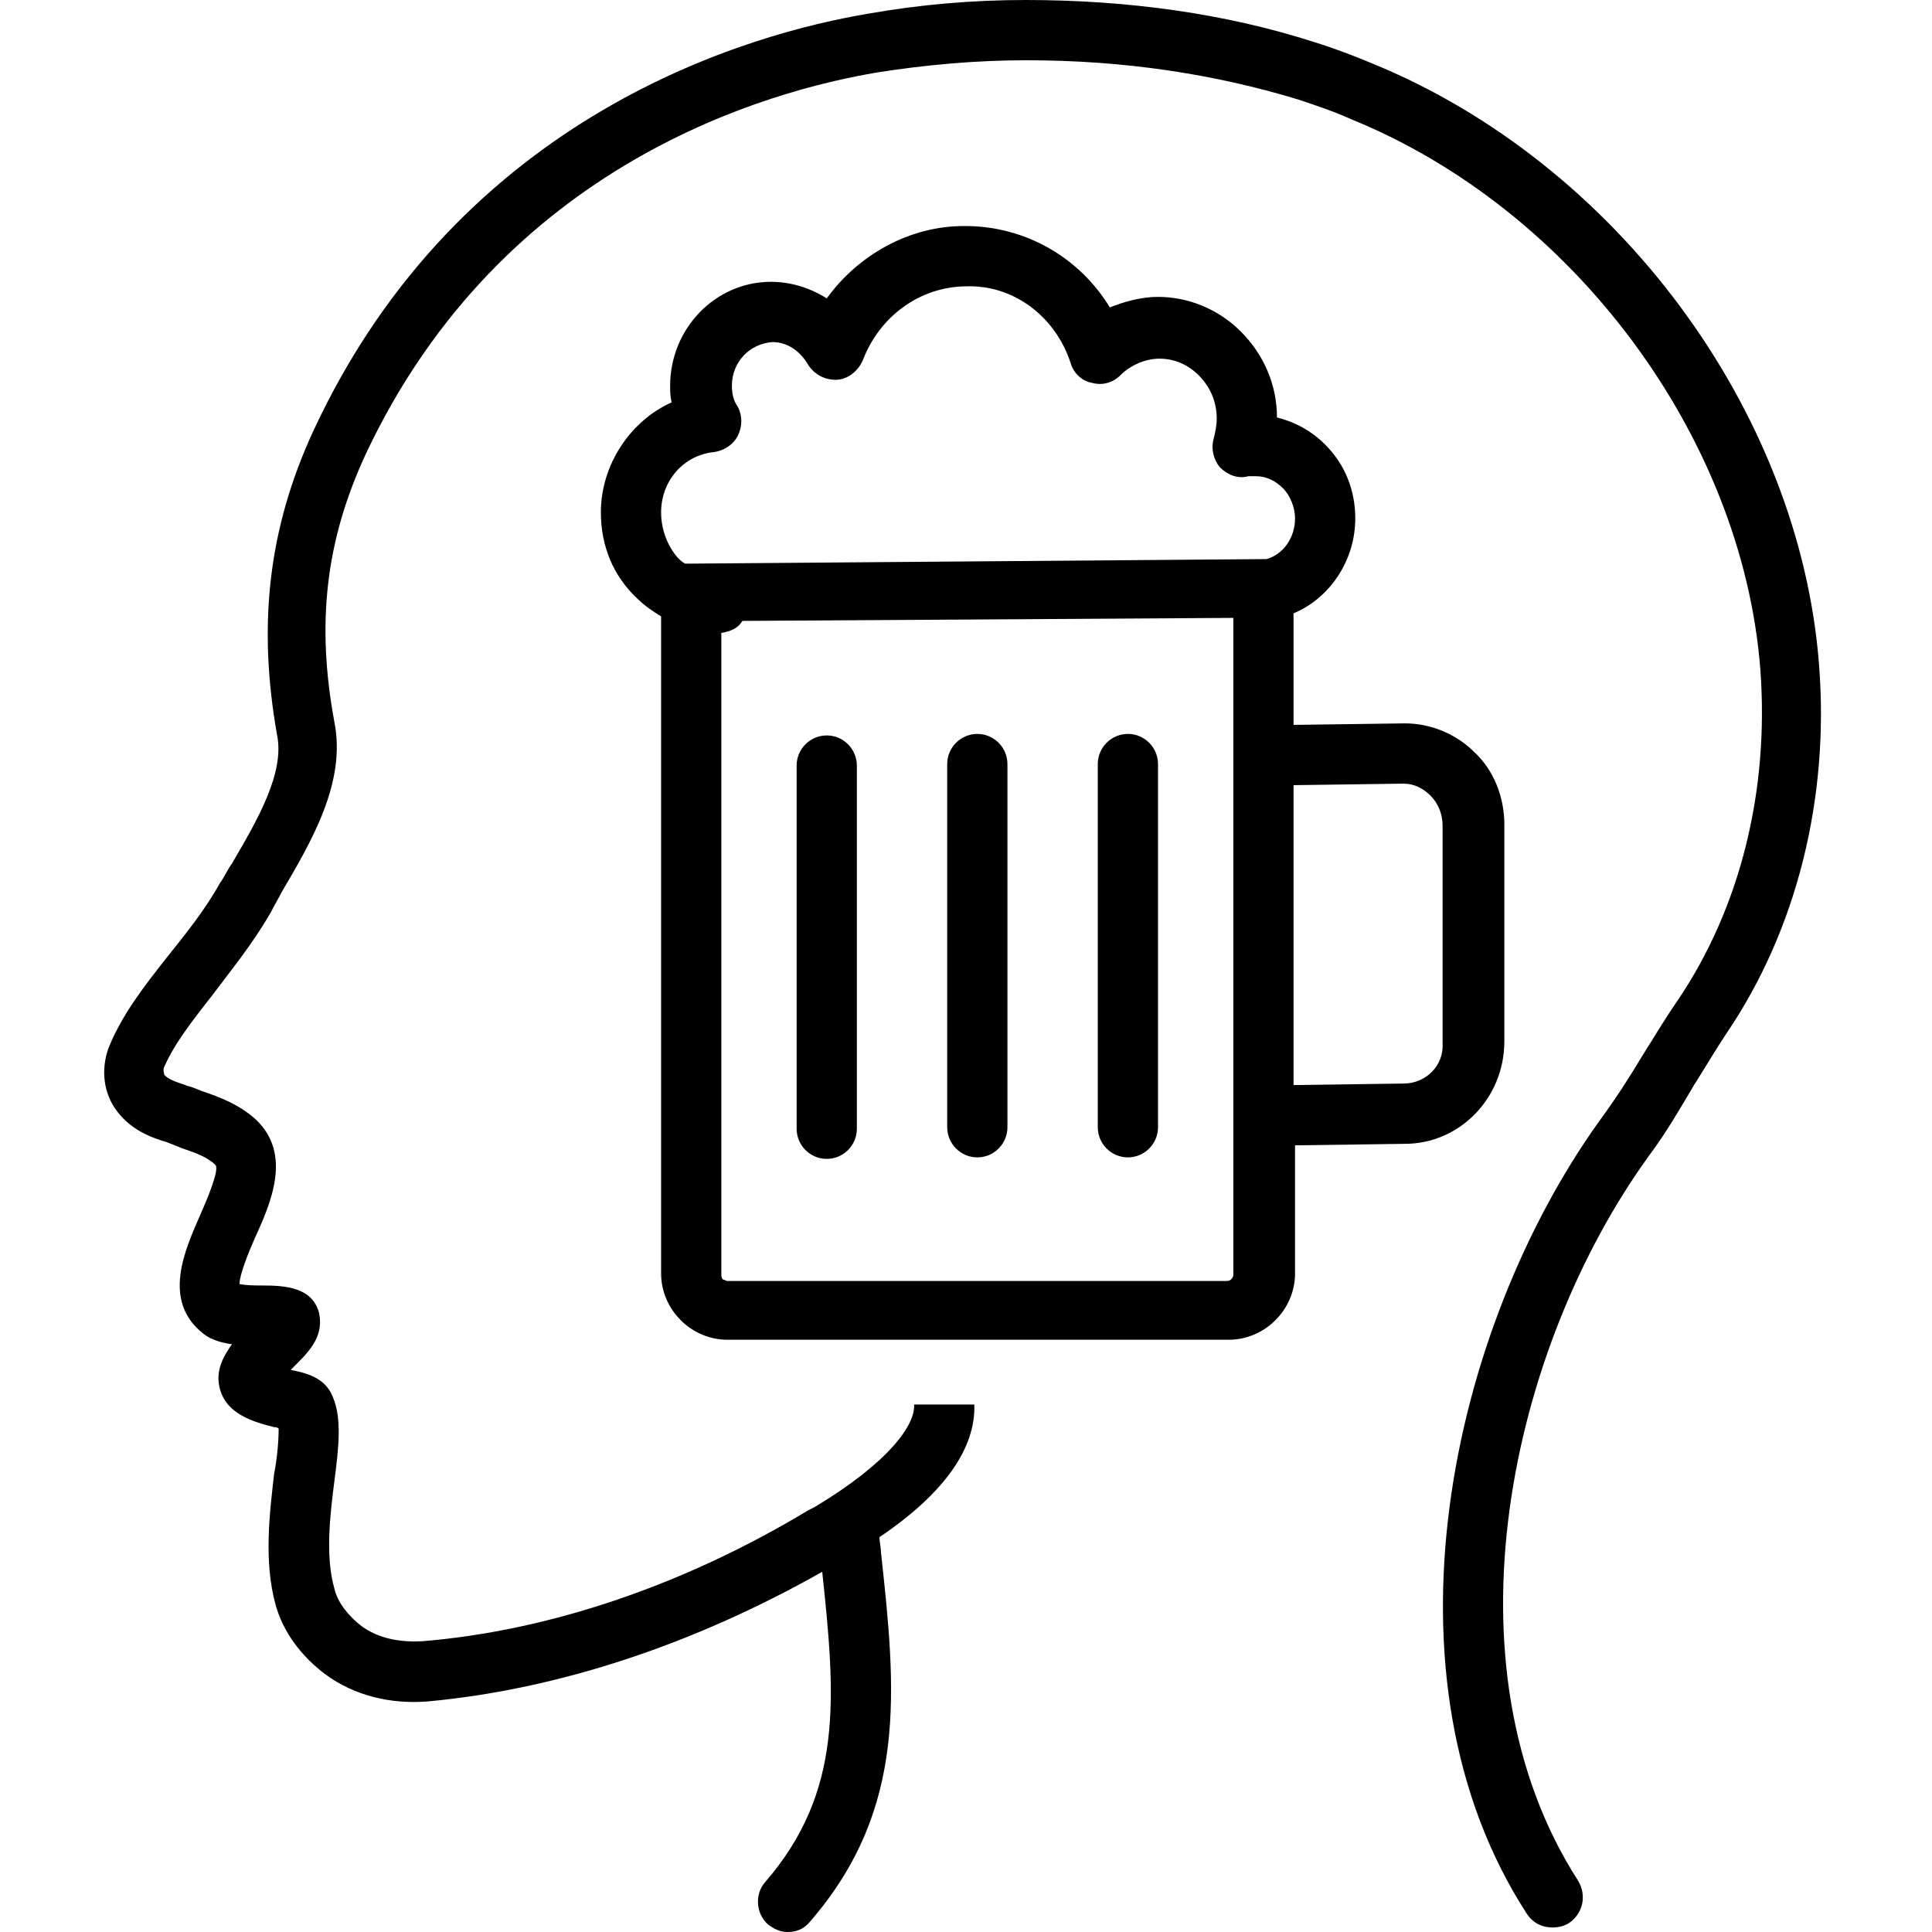
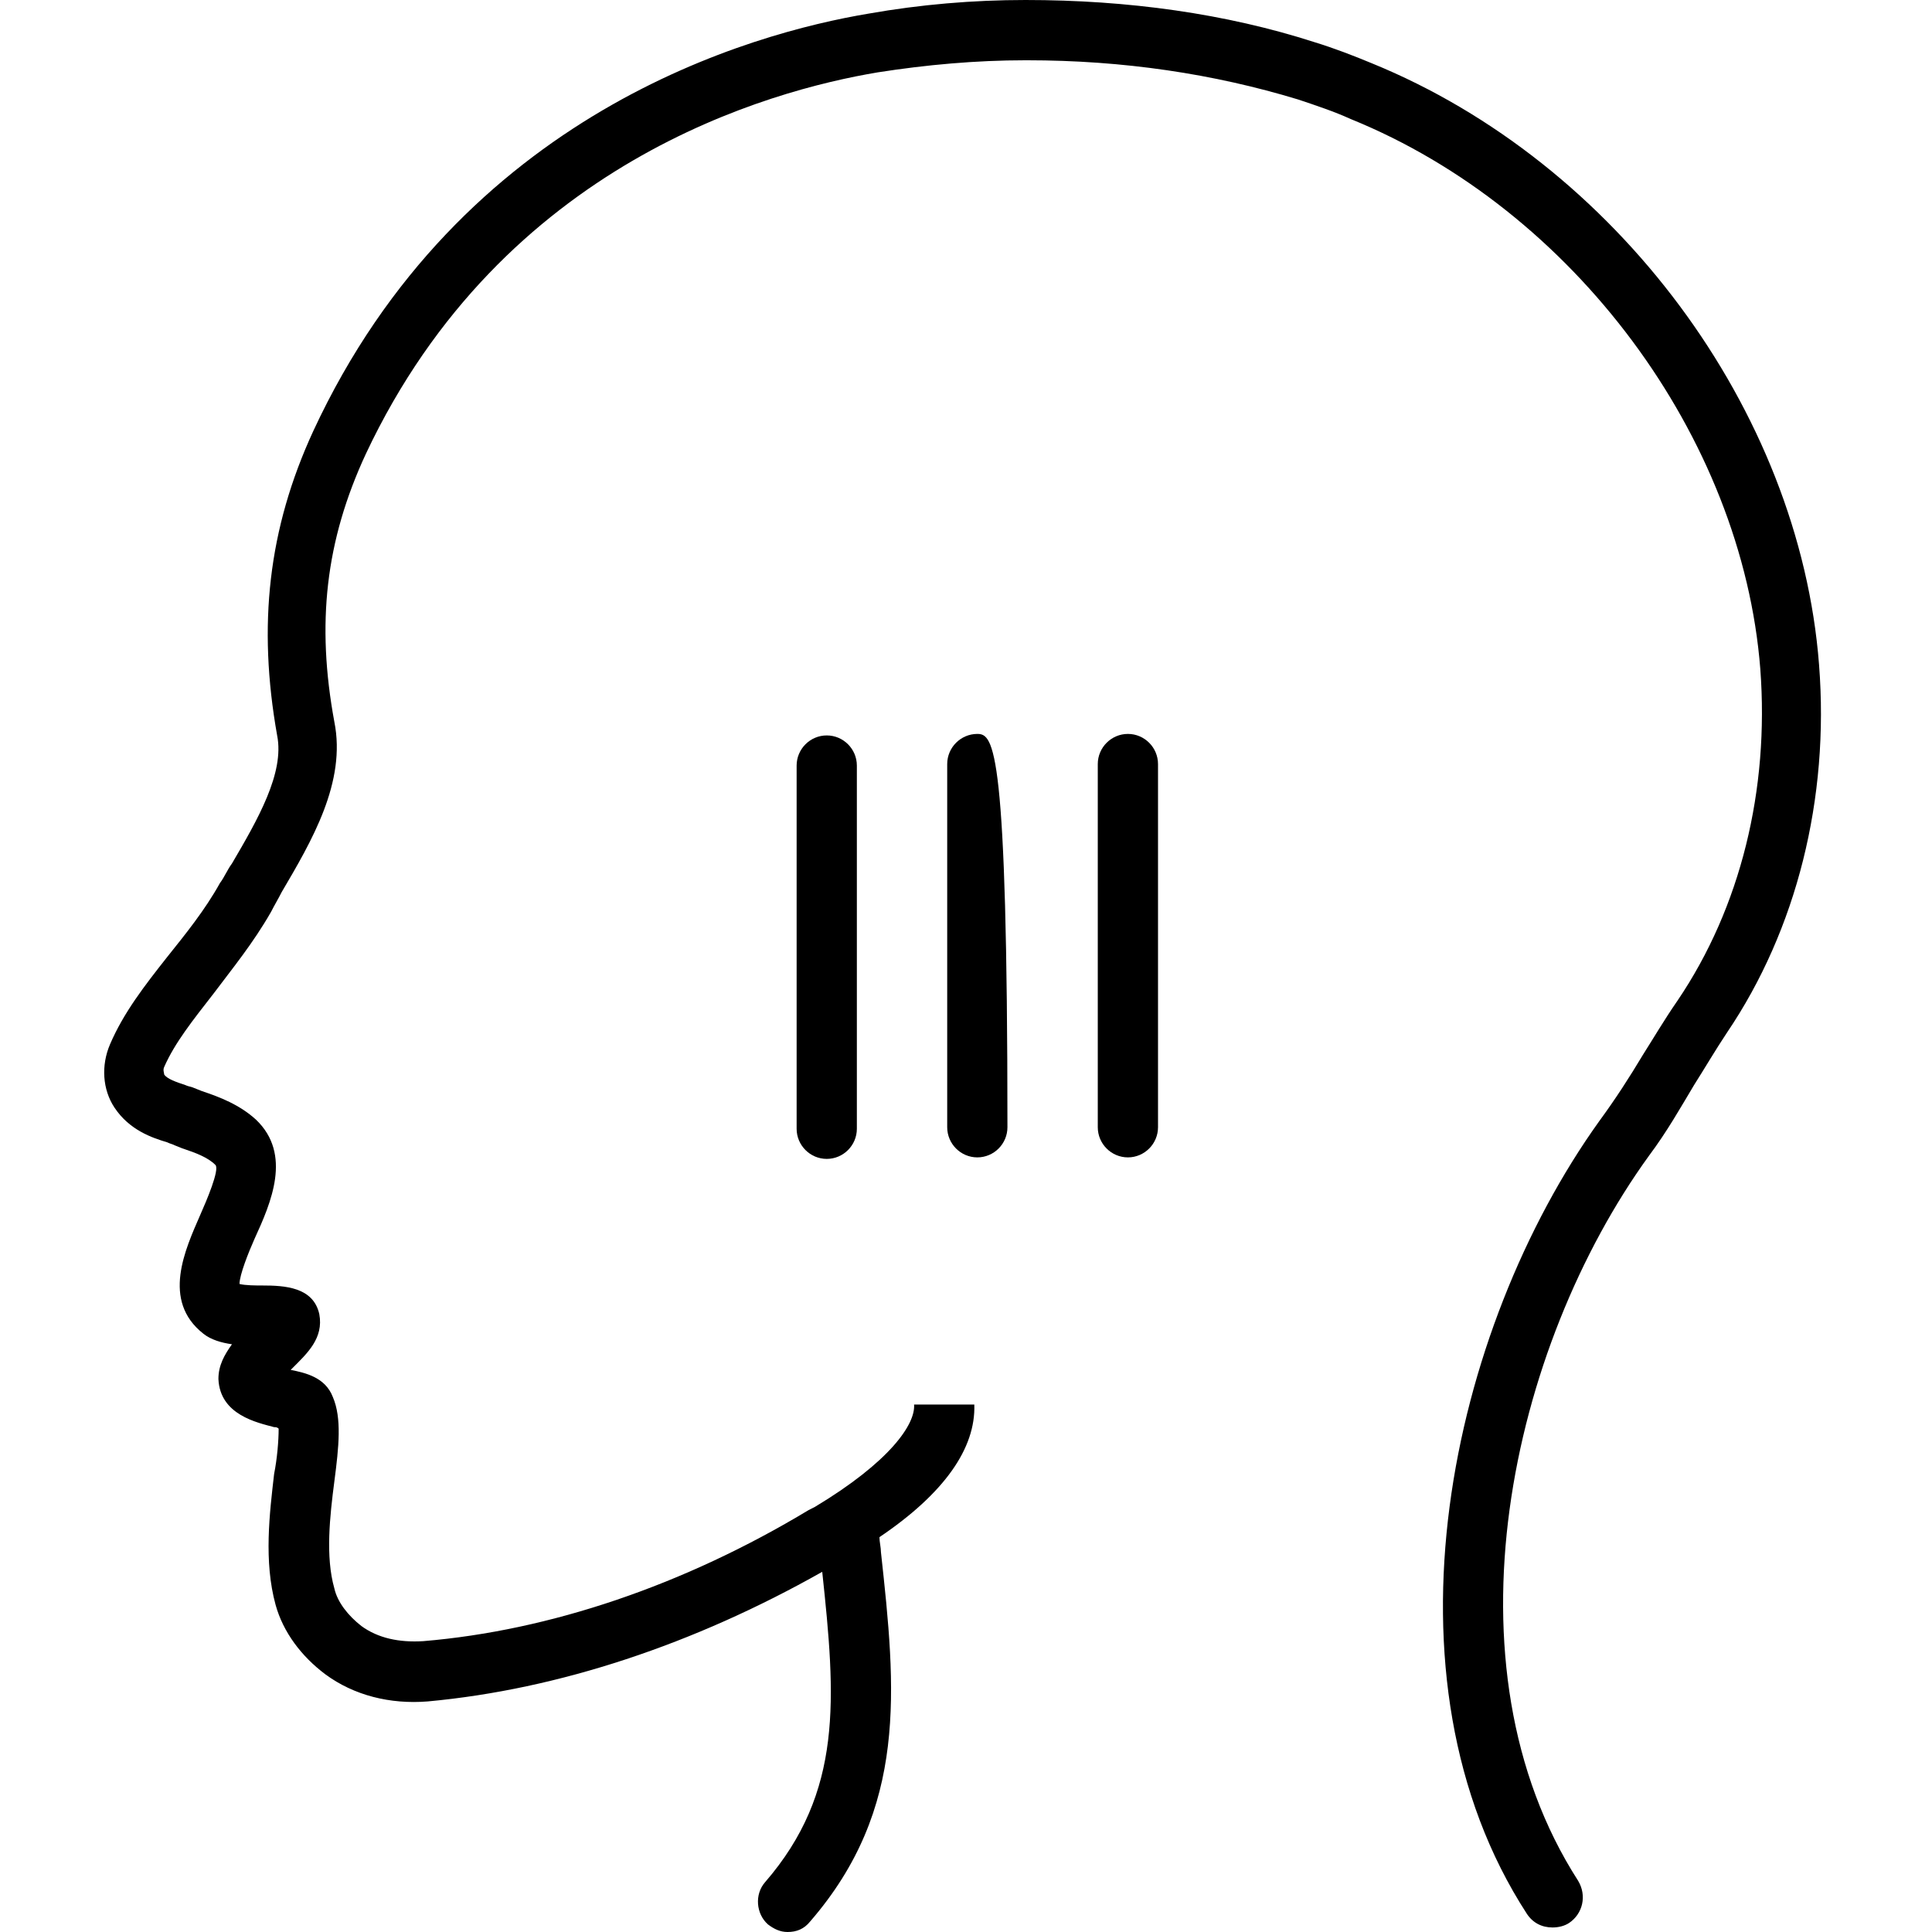
<svg xmlns="http://www.w3.org/2000/svg" width="500" viewBox="0 0 375 375" height="500" preserveAspectRatio="xMidYMid meet">
  <path fill="#000000" d="M 353.074 128.996 C 349.277 79.562 313.617 31.59 266.273 12.285 C 262.766 10.824 258.965 9.359 255.164 8.191 C 237.922 2.633 218.926 0 199.051 0 C 188.82 0 178.59 0.879 168.652 2.633 C 145.855 6.434 89.449 21.938 60.809 83.66 C 52.039 102.672 49.992 121.391 53.793 142.746 C 55.254 150.059 49.992 159.125 45.023 167.609 C 44.148 168.777 43.562 170.242 42.688 171.41 C 39.766 176.676 35.965 181.355 32.457 185.746 C 28.074 191.301 23.98 196.566 21.352 202.711 C 19.598 206.805 19.891 211.484 22.227 214.996 C 25.152 219.383 29.535 220.848 32.457 221.723 C 33.043 222.016 33.336 222.016 33.918 222.309 L 35.379 222.895 C 38.012 223.77 40.348 224.648 41.809 226.113 C 42.688 226.988 40.055 233.133 38.887 235.766 C 35.965 242.492 31.289 252.438 39.473 258.871 C 40.934 260.043 42.98 260.629 45.023 260.922 C 43.562 262.969 42.395 265.016 42.395 267.648 C 42.688 274.668 49.992 276.133 53.207 277.008 C 53.5 277.008 53.793 277.008 54.086 277.301 C 54.086 279.641 53.793 283.152 53.207 286.078 C 52.332 293.684 51.164 303.043 53.5 311.523 C 54.961 316.789 58.469 321.469 63.145 324.98 C 68.699 329.074 75.715 330.832 83.02 330.246 C 108.445 327.906 134.75 319.129 159.594 305.09 C 162.223 329.66 163.688 347.797 148.488 365.348 C 146.441 367.688 146.734 371.488 149.074 373.539 C 150.242 374.414 151.41 375 152.871 375 C 154.625 375 156.086 374.414 157.254 372.953 C 176.254 351.016 173.914 327.906 170.992 301.285 C 170.992 300.41 170.699 299.238 170.699 298.363 C 183.27 289.879 189.406 281.105 189.113 272.621 L 177.422 272.621 C 177.715 276.422 172.746 283.734 158.133 292.512 L 156.965 293.098 C 132.707 307.723 106.695 316.496 82.145 318.547 C 77.465 318.836 73.375 317.961 70.16 315.621 C 67.531 313.574 65.484 310.941 64.898 308.309 C 63.145 302.164 64.023 294.266 64.898 287.539 C 65.777 280.812 66.359 275.254 64.605 271.16 C 63.145 267.355 59.348 266.477 56.422 265.895 C 56.422 265.895 56.422 265.895 56.715 265.602 C 59.637 262.676 62.852 259.75 61.977 255.07 C 60.809 249.805 55.254 249.512 50.871 249.512 C 49.703 249.512 47.656 249.512 46.488 249.219 C 46.488 247.465 48.238 243.078 49.41 240.445 C 52.625 233.426 56.715 224.062 49.703 217.336 C 46.488 214.41 42.688 212.949 39.18 211.777 L 37.719 211.195 C 37.133 210.902 36.551 210.902 35.965 210.609 C 34.211 210.023 32.457 209.438 31.871 208.562 C 31.871 208.27 31.582 207.684 31.871 207.098 C 33.918 202.418 37.426 198.031 41.52 192.766 C 45.023 188.086 49.117 183.113 52.625 176.969 C 53.207 175.801 54.086 174.336 54.668 173.168 C 60.516 163.223 67.238 151.812 64.898 140.113 C 61.391 121.102 63.145 105.012 71.035 88.047 C 97.633 31.59 149.363 17.551 170.406 14.039 C 179.762 12.578 189.406 11.699 199.051 11.699 C 199.051 11.699 199.051 11.699 199.344 11.699 C 218.047 11.699 235.582 14.332 251.949 19.305 C 255.457 20.477 258.965 21.645 262.18 23.109 C 305.434 40.66 338.168 84.828 341.676 129.875 C 343.43 153.277 337.879 176.094 325.602 194.227 C 322.973 198.031 320.926 201.539 318.879 204.758 C 316.25 209.145 313.617 213.242 310.402 217.629 C 281.469 257.996 266.562 325.566 296.375 371.488 C 297.543 373.246 299.297 374.121 301.344 374.121 C 302.512 374.121 303.684 373.828 304.559 373.246 C 307.188 371.488 308.066 367.98 306.312 365.055 C 279.422 323.227 293.16 261.504 320.047 224.355 C 323.555 219.676 326.188 214.996 328.816 210.609 C 330.863 207.391 332.91 203.879 335.246 200.371 C 348.691 180.48 355.121 155.031 353.074 128.996 Z M 353.074 128.996 " fill-opacity="1" fill-rule="nonzero" />
-   <path fill="#000000" d="M 291.992 202.125 L 291.992 160.004 C 291.992 154.738 289.945 149.473 286.145 145.965 C 282.637 142.453 277.672 140.406 272.703 140.406 L 251.074 140.699 L 251.074 119.051 C 258.09 116.129 263.059 108.812 263.059 100.625 C 263.059 95.066 261.012 90.094 257.211 86.289 C 254.582 83.66 251.367 81.902 247.859 81.027 C 247.859 74.59 245.227 68.742 240.844 64.352 C 236.461 59.965 230.613 57.625 224.77 57.625 C 221.555 57.625 218.34 58.504 215.418 59.672 C 209.57 50.02 199.051 43.875 187.359 43.875 C 187.359 43.875 187.066 43.875 187.066 43.875 C 176.547 43.875 166.609 49.434 160.473 57.918 C 157.254 55.871 153.457 54.699 149.656 54.699 C 138.844 54.699 130.074 63.766 130.074 74.883 C 130.074 76.055 130.074 76.93 130.367 78.102 C 122.477 81.609 116.629 90.094 116.629 99.453 C 116.629 105.891 118.969 111.738 123.645 116.129 C 125.105 117.59 126.859 118.758 128.32 119.637 L 128.32 247.172 C 128.32 250.684 129.781 253.898 132.121 256.238 C 134.457 258.582 137.676 260.043 141.18 260.043 L 238.508 260.043 C 245.52 260.043 251.367 254.191 251.367 247.172 L 251.367 222.309 L 272.703 222.016 C 283.223 222.016 291.992 213.242 291.992 202.125 Z M 138.551 87.754 C 140.598 87.461 142.352 86.289 143.227 84.535 C 144.105 82.781 144.105 80.734 143.227 78.977 C 142.352 77.809 142.059 76.344 142.059 74.883 C 142.059 70.203 145.566 66.691 149.949 66.398 C 152.871 66.398 155.211 68.156 156.672 70.496 C 157.84 72.543 159.887 73.715 162.223 73.715 C 164.562 73.715 166.609 71.957 167.484 69.91 C 170.699 61.426 178.59 55.578 187.652 55.578 C 196.711 55.285 204.895 61.426 207.816 70.496 C 208.402 72.543 210.156 74.004 211.91 74.297 C 213.957 74.883 216 74.297 217.465 72.836 C 219.508 70.789 222.43 69.617 225.062 69.617 C 227.984 69.617 230.613 70.789 232.66 72.836 C 235 75.176 236.168 78.102 236.168 81.316 C 236.168 82.488 235.875 83.949 235.582 85.121 C 235 87.168 235.582 89.215 236.754 90.68 C 238.215 92.141 240.262 93.02 242.305 92.434 C 242.598 92.434 243.184 92.434 243.766 92.434 C 245.812 92.434 247.566 93.312 249.027 94.773 C 250.488 96.238 251.367 98.578 251.367 100.625 C 251.367 104.426 249.027 107.645 245.812 108.523 C 245.52 108.523 245.52 108.523 245.227 108.523 L 134.168 109.398 C 133.875 109.398 133.582 109.398 132.996 109.398 C 132.414 109.105 132.121 108.812 131.535 108.23 C 129.492 105.891 128.32 102.672 128.32 99.453 C 128.32 93.312 132.707 88.34 138.551 87.754 Z M 239.383 247.465 C 239.383 248.051 238.797 248.637 238.215 248.637 L 141.18 248.637 C 140.891 248.637 140.598 248.344 140.305 248.344 C 140.305 248.344 140.012 248.051 140.012 247.465 L 140.012 122.855 C 141.766 122.562 143.227 121.977 144.105 120.516 L 239.383 119.93 Z M 272.41 210.316 L 251.074 210.609 L 251.074 152.398 L 272.41 152.105 C 274.457 152.105 276.207 152.984 277.672 154.445 C 279.133 155.91 280.008 157.957 280.008 160.297 L 280.008 202.418 C 280.301 206.805 276.793 210.316 272.41 210.316 Z M 272.41 210.316 " fill-opacity="1" fill-rule="nonzero" />
  <path fill="#000000" d="M 160.473 142.746 C 157.254 142.746 154.625 145.379 154.625 148.598 L 154.625 219.09 C 154.625 222.309 157.254 224.941 160.473 224.941 C 163.688 224.941 166.316 222.309 166.316 219.09 L 166.316 148.598 C 166.316 145.379 163.688 142.746 160.473 142.746 Z M 160.473 142.746 " fill-opacity="1" fill-rule="nonzero" />
-   <path fill="#000000" d="M 189.699 142.453 C 186.484 142.453 183.852 145.086 183.852 148.305 L 183.852 218.797 C 183.852 222.016 186.484 224.648 189.699 224.648 C 192.914 224.648 195.543 222.016 195.543 218.797 L 195.543 148.305 C 195.543 145.086 192.914 142.453 189.699 142.453 Z M 189.699 142.453 " fill-opacity="1" fill-rule="nonzero" />
+   <path fill="#000000" d="M 189.699 142.453 C 186.484 142.453 183.852 145.086 183.852 148.305 L 183.852 218.797 C 183.852 222.016 186.484 224.648 189.699 224.648 C 192.914 224.648 195.543 222.016 195.543 218.797 C 195.543 145.086 192.914 142.453 189.699 142.453 Z M 189.699 142.453 " fill-opacity="1" fill-rule="nonzero" />
  <path fill="#000000" d="M 218.926 142.453 C 215.711 142.453 213.078 145.086 213.078 148.305 L 213.078 218.797 C 213.078 222.016 215.711 224.648 218.926 224.648 C 222.141 224.648 224.77 222.016 224.77 218.797 L 224.77 148.305 C 224.77 145.086 222.141 142.453 218.926 142.453 Z M 218.926 142.453 " fill-opacity="1" fill-rule="nonzero" />
</svg>